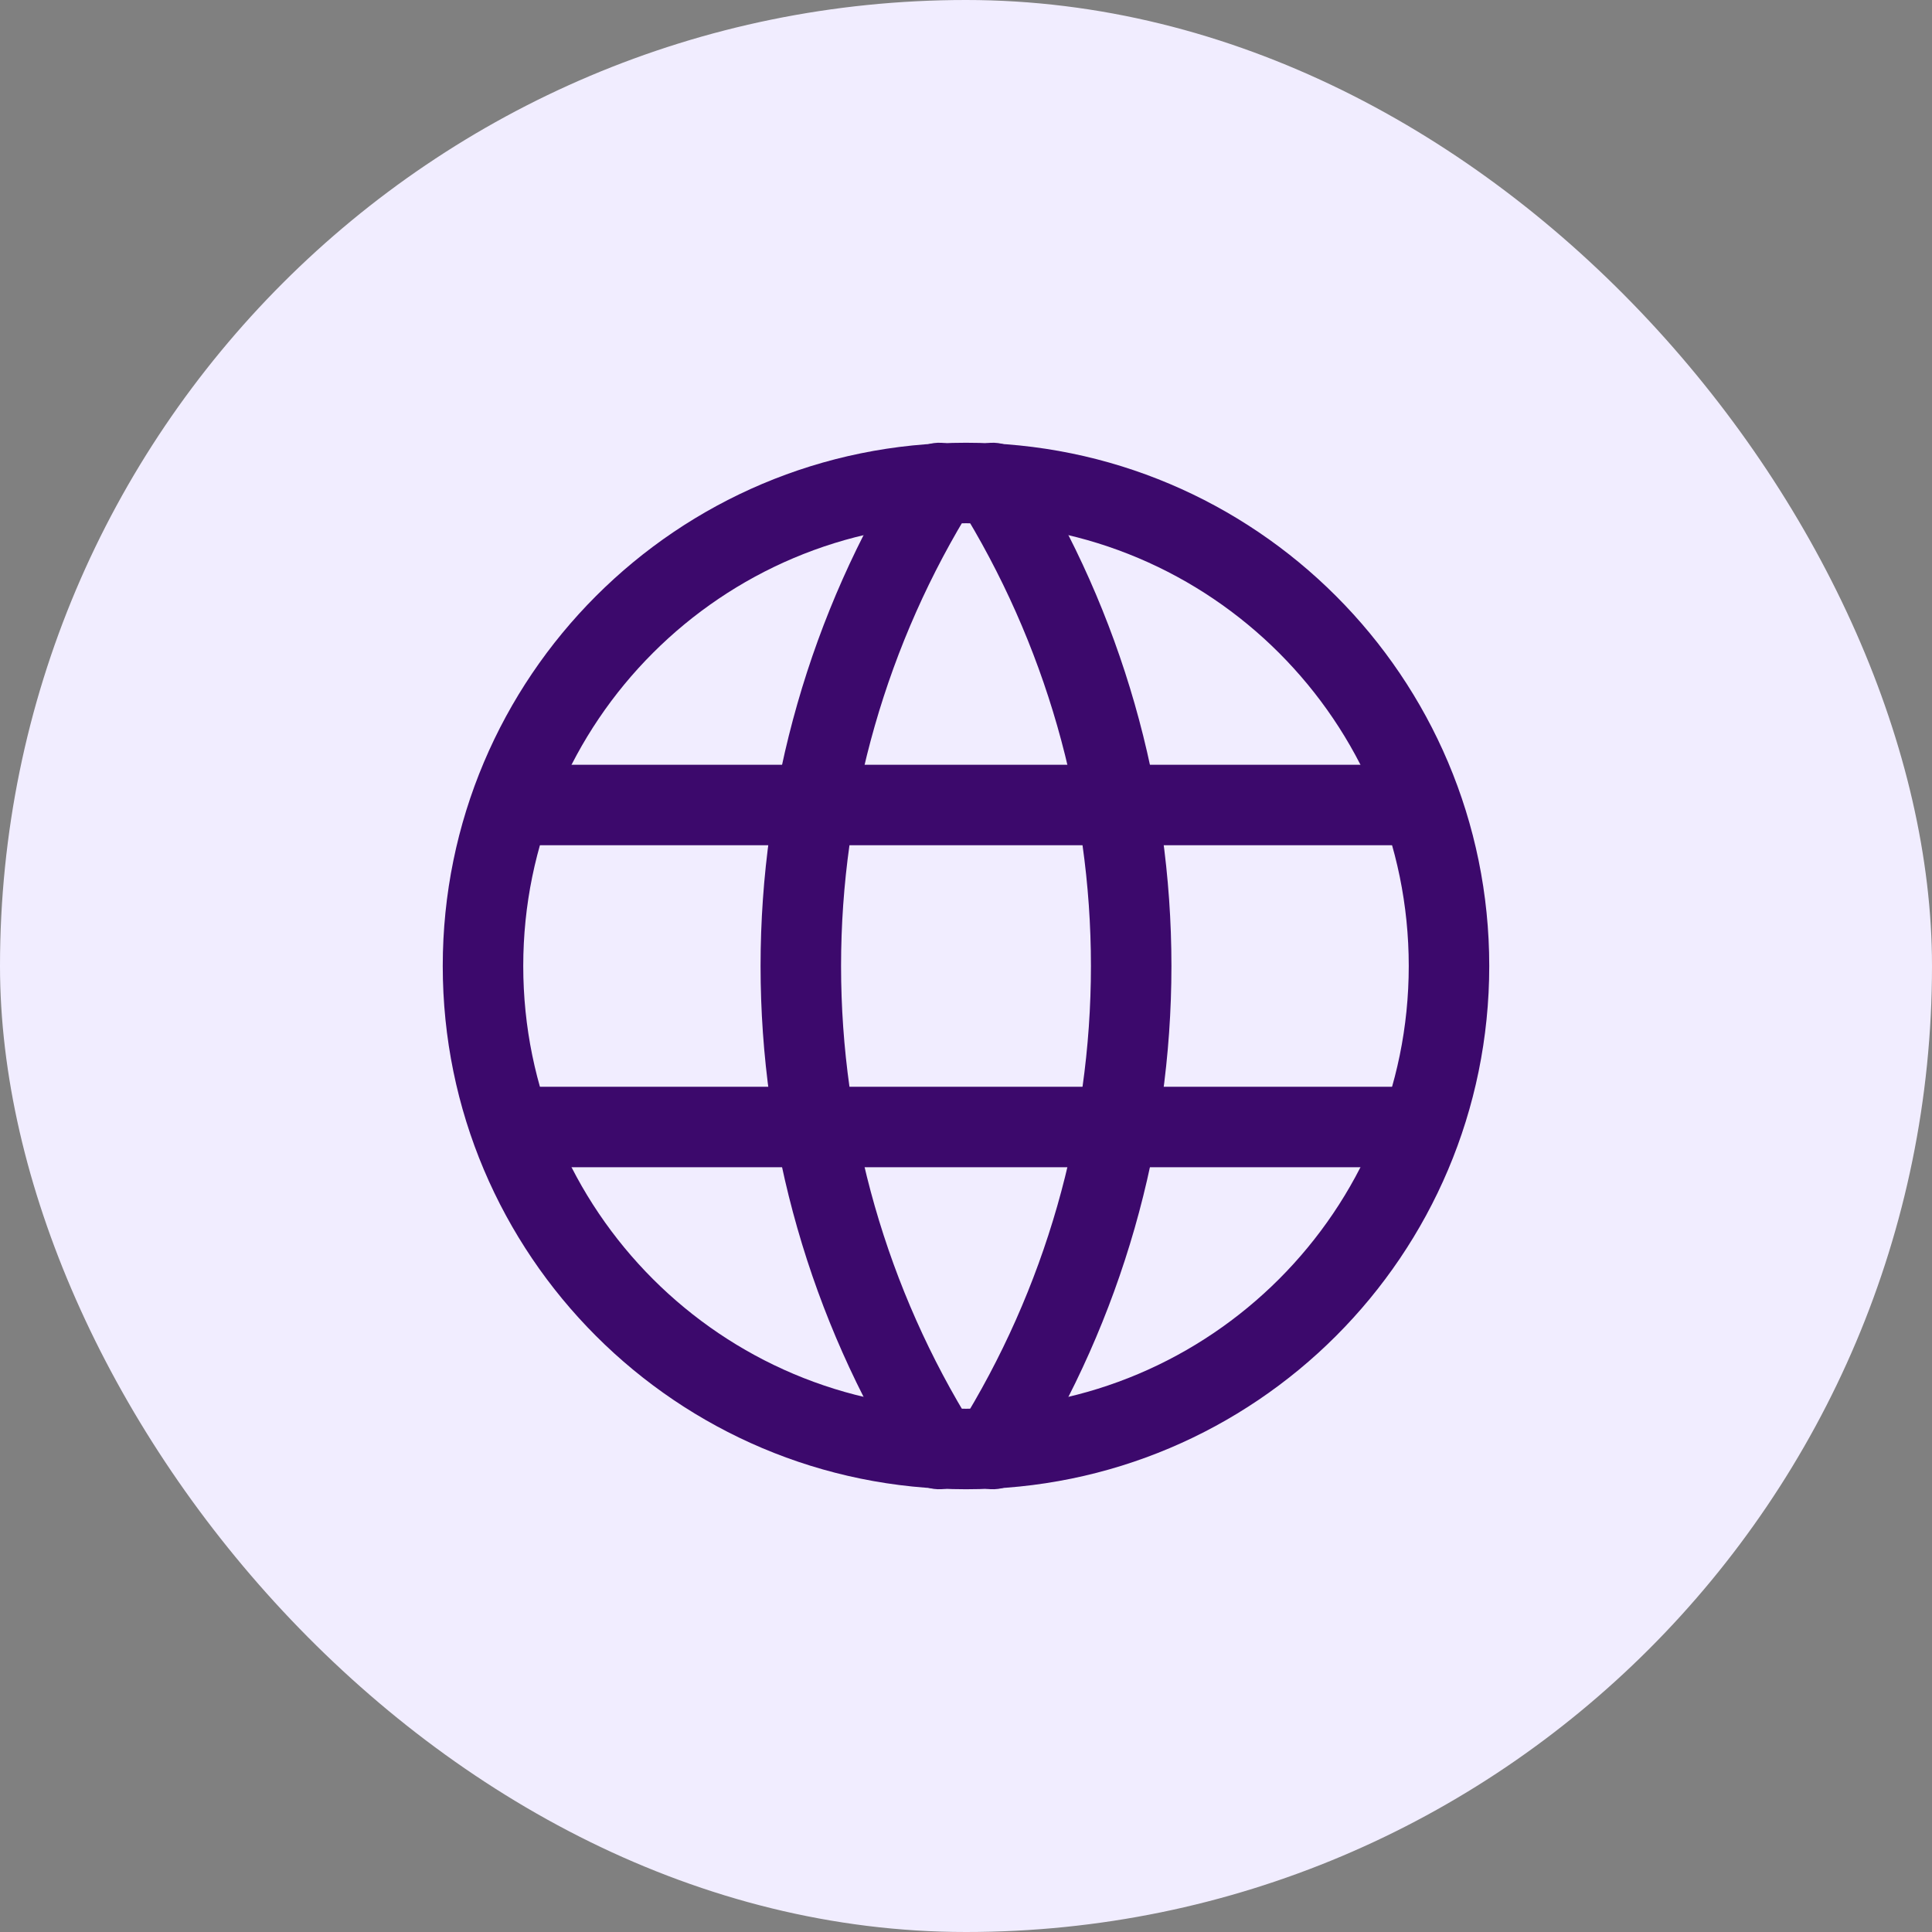
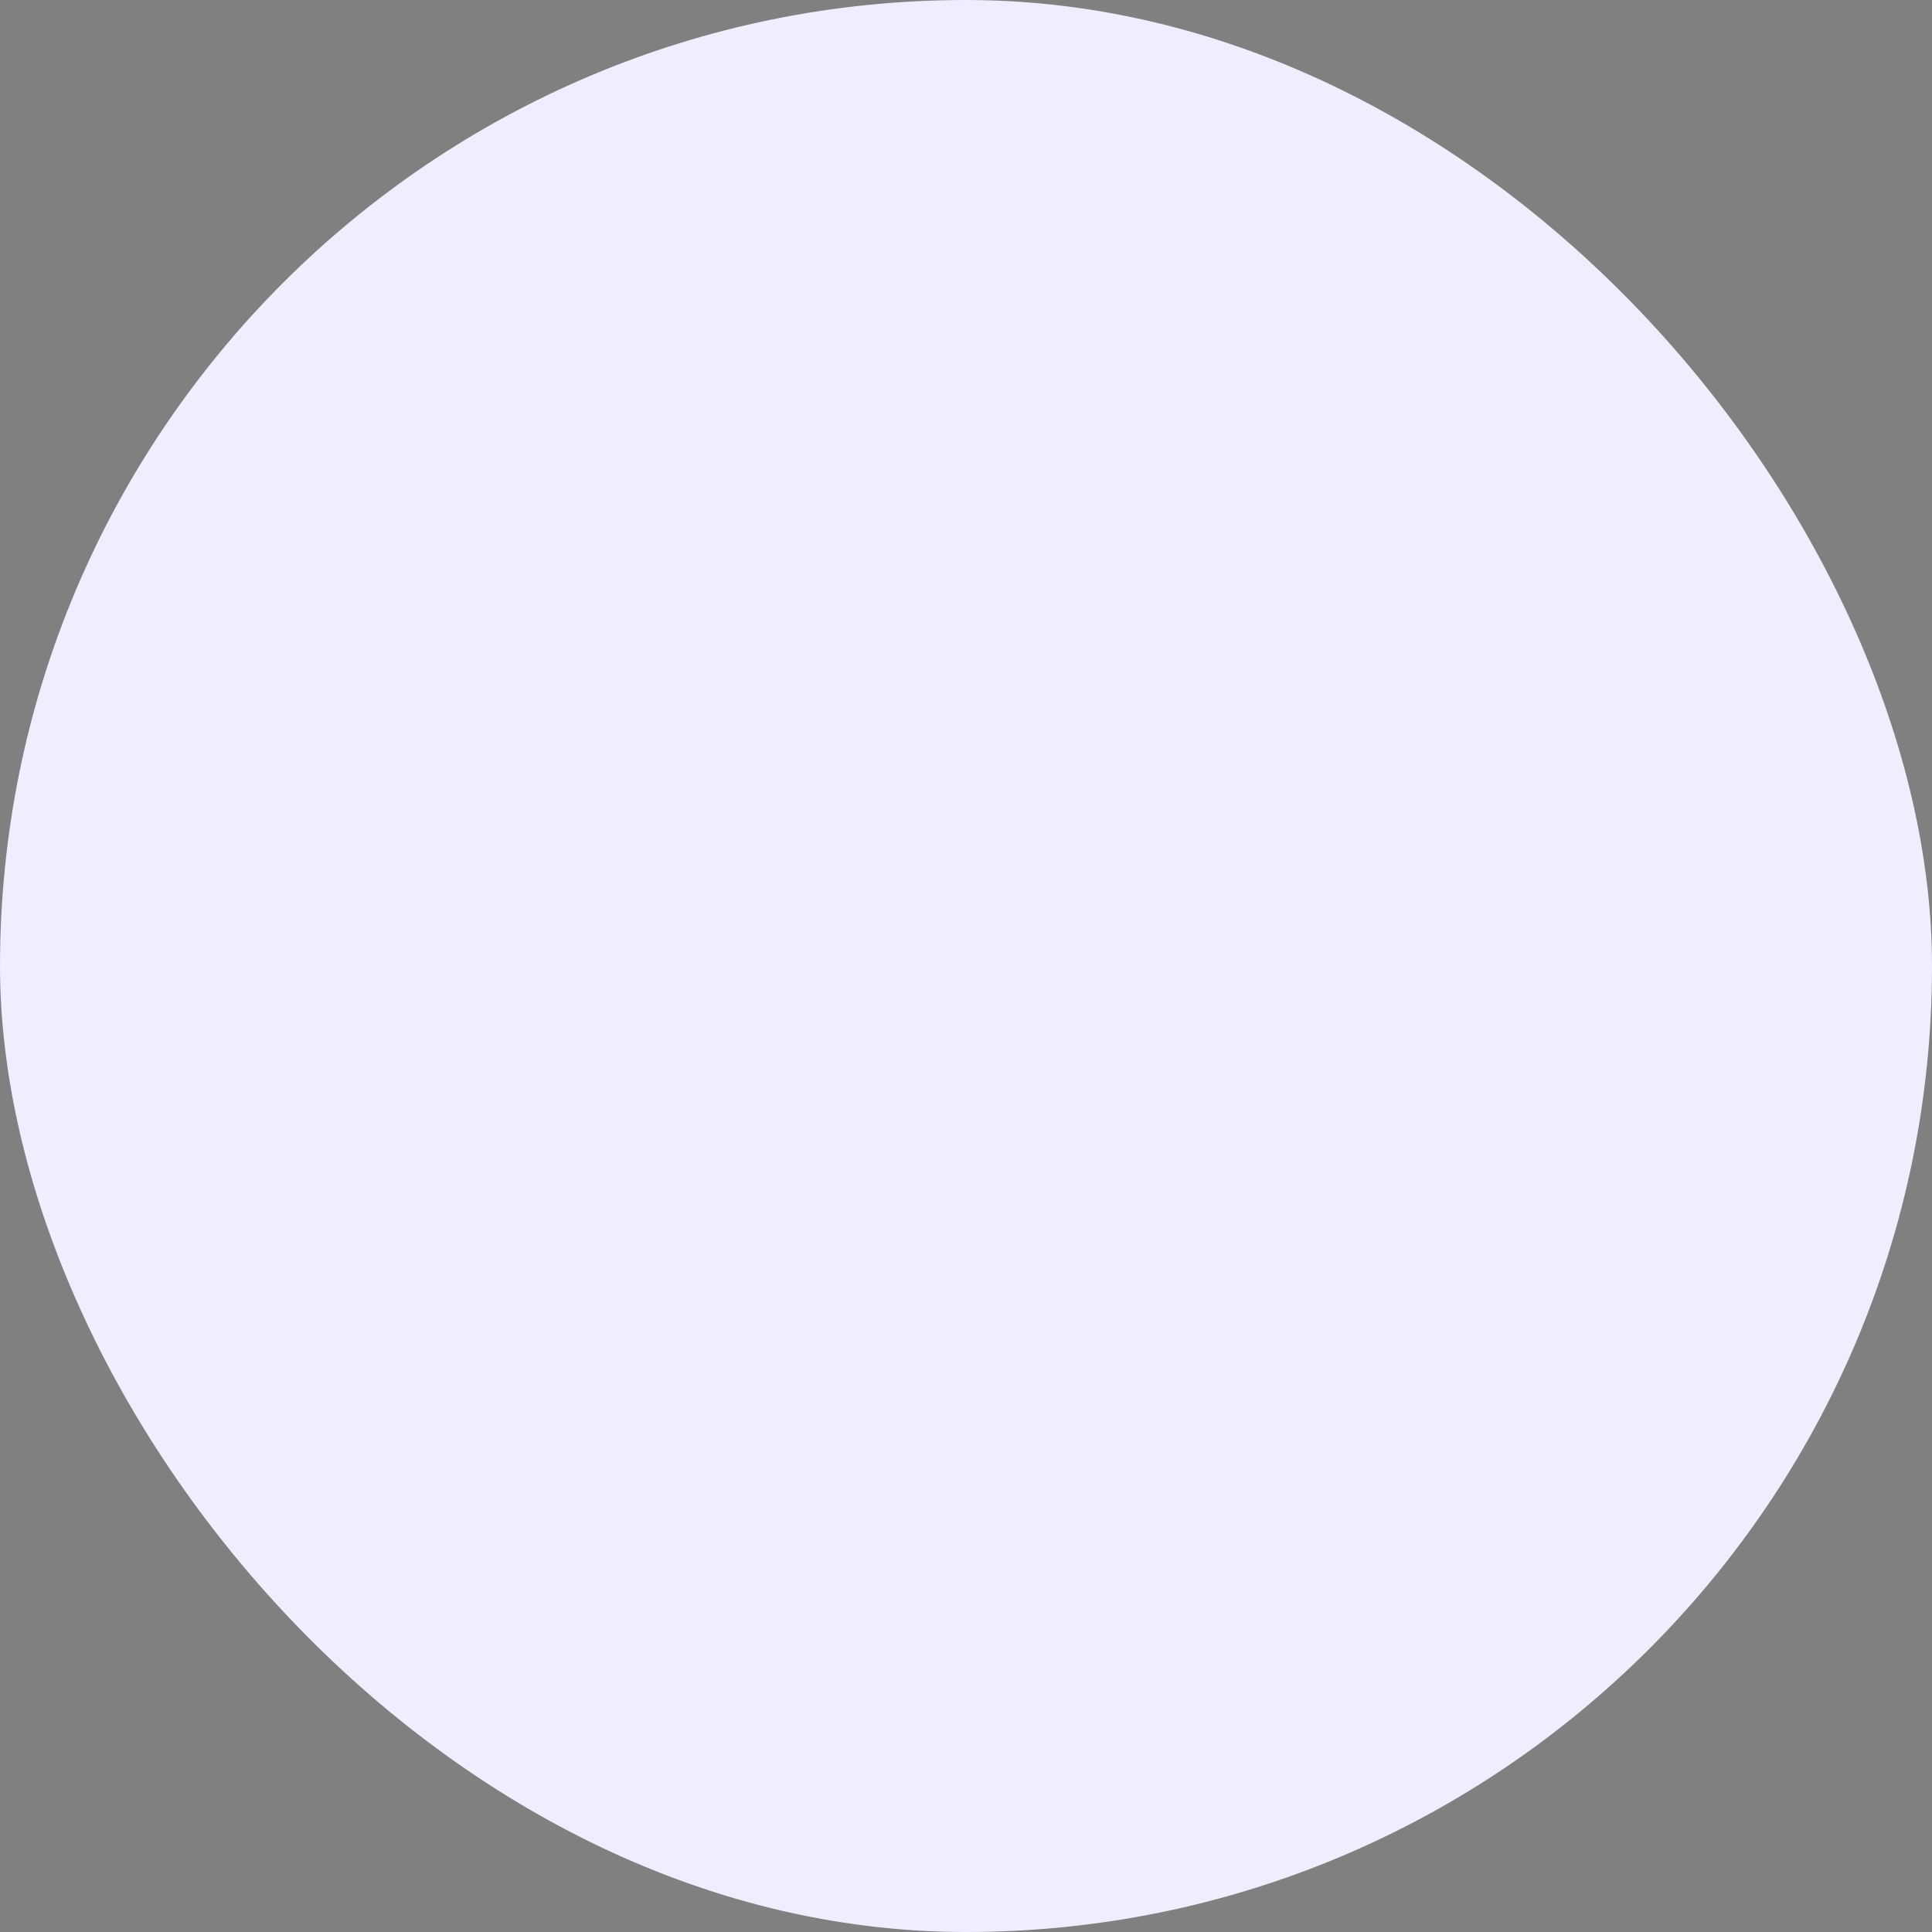
<svg xmlns="http://www.w3.org/2000/svg" width="54" height="54" viewBox="0 0 54 54" fill="none">
  <rect x="0" y="0" width="54" height="54" fill="#808080" stroke="none" />
  <rect width="54" height="54" rx="27" fill="#F1EDFF" />
  <g clip-path="url(#clip0_23_8672)">
-     <path fill-rule="evenodd" clip-rule="evenodd" d="M27 14.625C20.166 14.625 14.625 20.166 14.625 27C14.625 33.834 20.166 39.375 27 39.375C33.834 39.375 39.375 33.834 39.375 27C39.375 20.166 33.834 14.625 27 14.625ZM12.375 27C12.375 18.923 18.923 12.375 27 12.375C35.077 12.375 41.625 18.923 41.625 27C41.625 35.077 35.077 41.625 27 41.625C18.923 41.625 12.375 35.077 12.375 27Z" fill="#3C096C" />
    <path fill-rule="evenodd" clip-rule="evenodd" d="M13.275 22.5C13.275 21.879 13.779 21.375 14.4 21.375H39.6C40.222 21.375 40.725 21.879 40.725 22.5C40.725 23.121 40.222 23.625 39.6 23.625H14.4C13.779 23.625 13.275 23.121 13.275 22.5Z" fill="#3C096C" />
-     <path fill-rule="evenodd" clip-rule="evenodd" d="M13.275 31.5C13.275 30.879 13.779 30.375 14.4 30.375H39.6C40.222 30.375 40.725 30.879 40.725 31.5C40.725 32.121 40.222 32.625 39.6 32.625H14.4C13.779 32.625 13.275 32.121 13.275 31.5Z" fill="#3C096C" />
-     <path fill-rule="evenodd" clip-rule="evenodd" d="M26.845 12.546C27.372 12.874 27.533 13.568 27.204 14.095C24.788 17.966 23.508 22.437 23.508 27C23.508 31.562 24.788 36.034 27.204 39.904C27.533 40.431 27.372 41.125 26.845 41.454C26.318 41.783 25.624 41.623 25.295 41.096C22.657 36.867 21.258 31.984 21.258 27C21.258 22.016 22.657 17.132 25.295 12.904C25.624 12.377 26.318 12.217 26.845 12.546Z" fill="#3C096C" />
-     <path fill-rule="evenodd" clip-rule="evenodd" d="M27.155 12.546C27.682 12.217 28.376 12.377 28.705 12.904C31.343 17.132 32.742 22.016 32.742 27C32.742 31.984 31.343 36.867 28.705 41.096C28.376 41.623 27.682 41.783 27.155 41.454C26.628 41.125 26.467 40.431 26.796 39.904C29.211 36.034 30.492 31.562 30.492 27C30.492 22.437 29.211 17.966 26.796 14.095C26.467 13.568 26.628 12.874 27.155 12.546Z" fill="#3C096C" />
+     <path fill-rule="evenodd" clip-rule="evenodd" d="M13.275 31.5C13.275 30.879 13.779 30.375 14.4 30.375H39.6C40.222 30.375 40.725 30.879 40.725 31.5C40.725 32.121 40.222 32.625 39.6 32.625C13.779 32.625 13.275 32.121 13.275 31.5Z" fill="#3C096C" />
  </g>
  <defs>
    <clipPath id="clip0_23_8672">
-       <rect width="36" height="36" fill="white" transform="translate(9 9)" />
-     </clipPath>
+       </clipPath>
  </defs>
</svg>